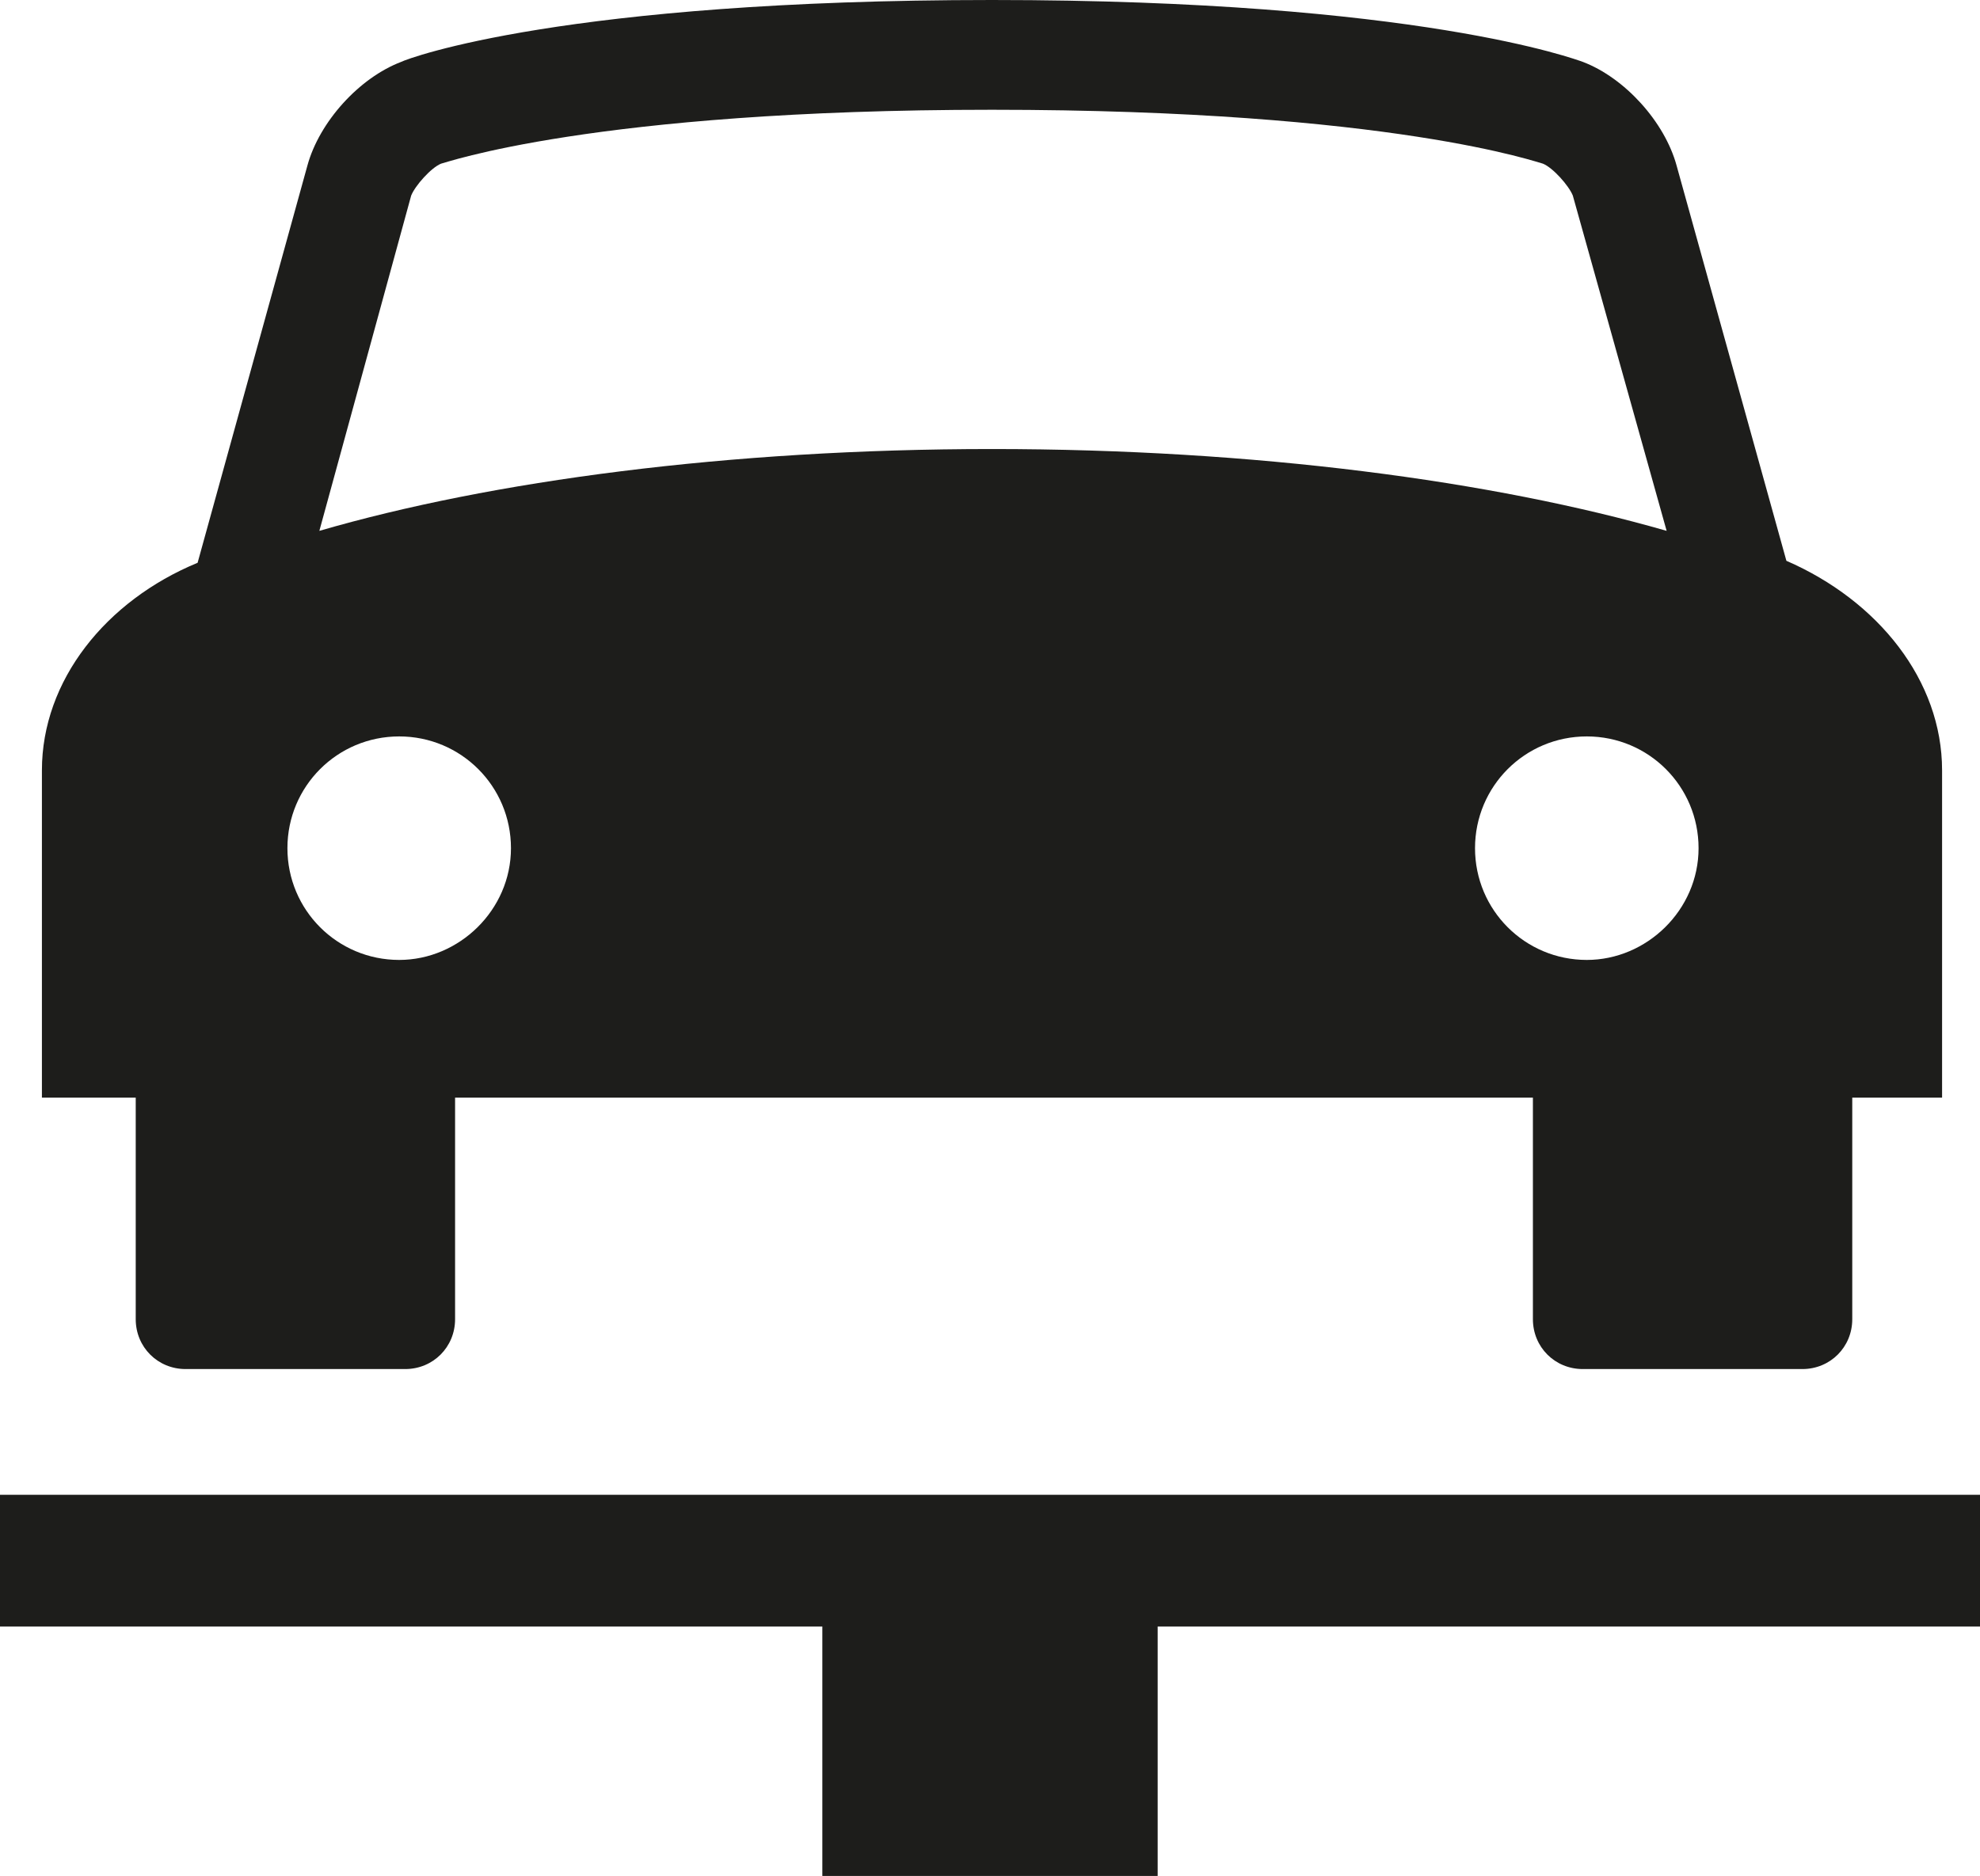
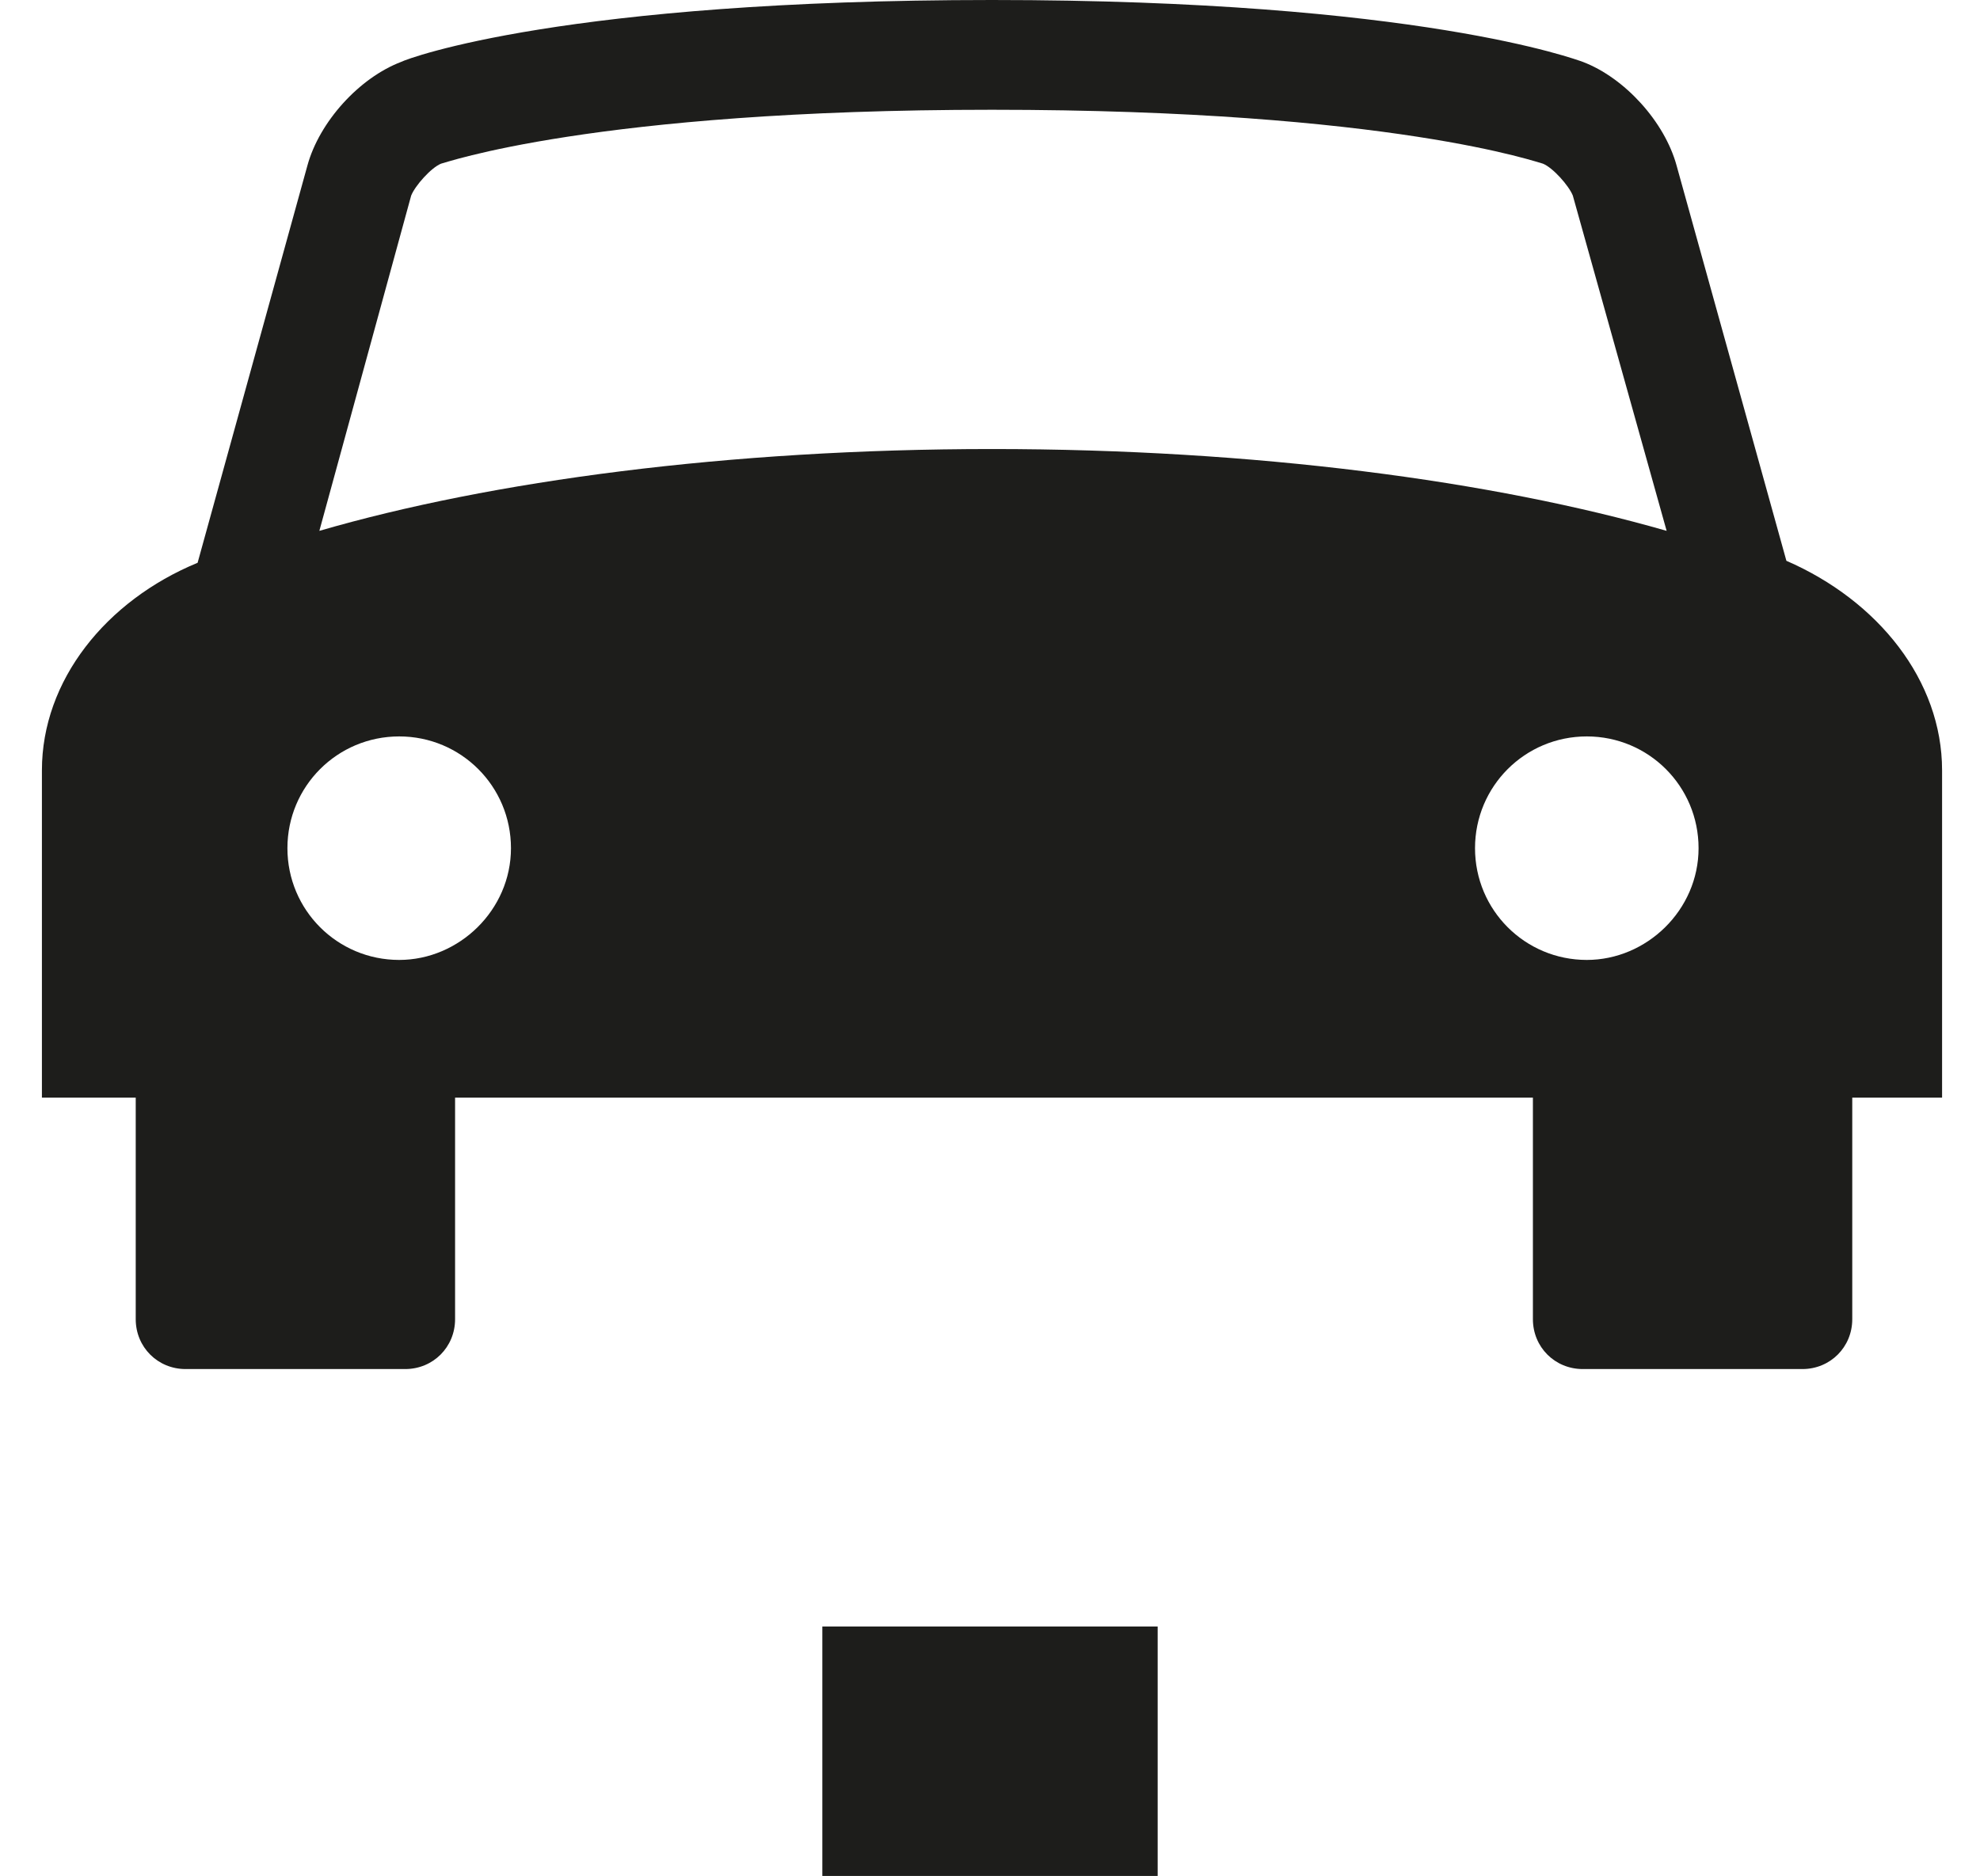
<svg xmlns="http://www.w3.org/2000/svg" version="1.1" id="Ebene_1" x="0px" y="0px" viewBox="0 0 99.2 94" style="enable-background:new 0 0 99.2 94;" xml:space="preserve">
  <style type="text/css">
	.st0{fill:#1D1D1B;}
</style>
  <g>
-     <path class="st0" d="M85.1,42.5c0-3.1-2.5-5.6-5.6-5.6c-3.1,0-5.6,2.5-5.6,5.6c0,3.1,2.5,5.6,5.6,5.6   C82.5,48.1,85.1,45.6,85.1,42.5 M49.7,22.5c13.2,0,25.1,1.6,33.8,4.1L78.8,9.8c-0.2-0.5-1-1.4-1.5-1.6c-0.1,0-7.5-2.7-27.6-2.7   c-20,0-27.5,2.7-27.6,2.7c-0.5,0.2-1.3,1.1-1.5,1.6L16,26.6C24.6,24.1,36.5,22.5,49.7,22.5 M25.6,42.5c0-3.1-2.5-5.6-5.6-5.6   c-3.1,0-5.6,2.5-5.6,5.6c0,3.1,2.5,5.6,5.6,5.6C23,48.1,25.6,45.6,25.6,42.5 M97.3,38.6V55h-4.5v11.1c0,1.4-1.1,2.5-2.5,2.5h-11   c-1.4,0-2.5-1.1-2.5-2.5V55h-54v11.1c0,1.4-1.1,2.5-2.5,2.5h-11c-1.4,0-2.5-1.1-2.5-2.5V55H2.1V38.6c0-4.5,3.2-8.5,7.8-10.4   l5.5-19.9c0.6-2.2,2.6-4.4,4.7-5.2C20.5,2.9,28.3,0,49.7,0S79,3,79.3,3.1c2.1,0.8,4.1,3,4.7,5.2l5.5,19.8   C94.1,30.1,97.3,34.1,97.3,38.6 M99.2,81.5H58V94H41.2V81.5H0v-6.6h99.2V81.5z" />
+     <path class="st0" d="M85.1,42.5c0-3.1-2.5-5.6-5.6-5.6c-3.1,0-5.6,2.5-5.6,5.6c0,3.1,2.5,5.6,5.6,5.6   C82.5,48.1,85.1,45.6,85.1,42.5 M49.7,22.5c13.2,0,25.1,1.6,33.8,4.1L78.8,9.8c-0.2-0.5-1-1.4-1.5-1.6c-0.1,0-7.5-2.7-27.6-2.7   c-20,0-27.5,2.7-27.6,2.7c-0.5,0.2-1.3,1.1-1.5,1.6L16,26.6C24.6,24.1,36.5,22.5,49.7,22.5 M25.6,42.5c0-3.1-2.5-5.6-5.6-5.6   c-3.1,0-5.6,2.5-5.6,5.6c0,3.1,2.5,5.6,5.6,5.6C23,48.1,25.6,45.6,25.6,42.5 M97.3,38.6V55h-4.5v11.1c0,1.4-1.1,2.5-2.5,2.5h-11   c-1.4,0-2.5-1.1-2.5-2.5V55h-54v11.1c0,1.4-1.1,2.5-2.5,2.5h-11c-1.4,0-2.5-1.1-2.5-2.5V55H2.1V38.6c0-4.5,3.2-8.5,7.8-10.4   l5.5-19.9c0.6-2.2,2.6-4.4,4.7-5.2C20.5,2.9,28.3,0,49.7,0S79,3,79.3,3.1c2.1,0.8,4.1,3,4.7,5.2l5.5,19.8   C94.1,30.1,97.3,34.1,97.3,38.6 M99.2,81.5H58V94H41.2V81.5H0v-6.6V81.5z" />
  </g>
</svg>